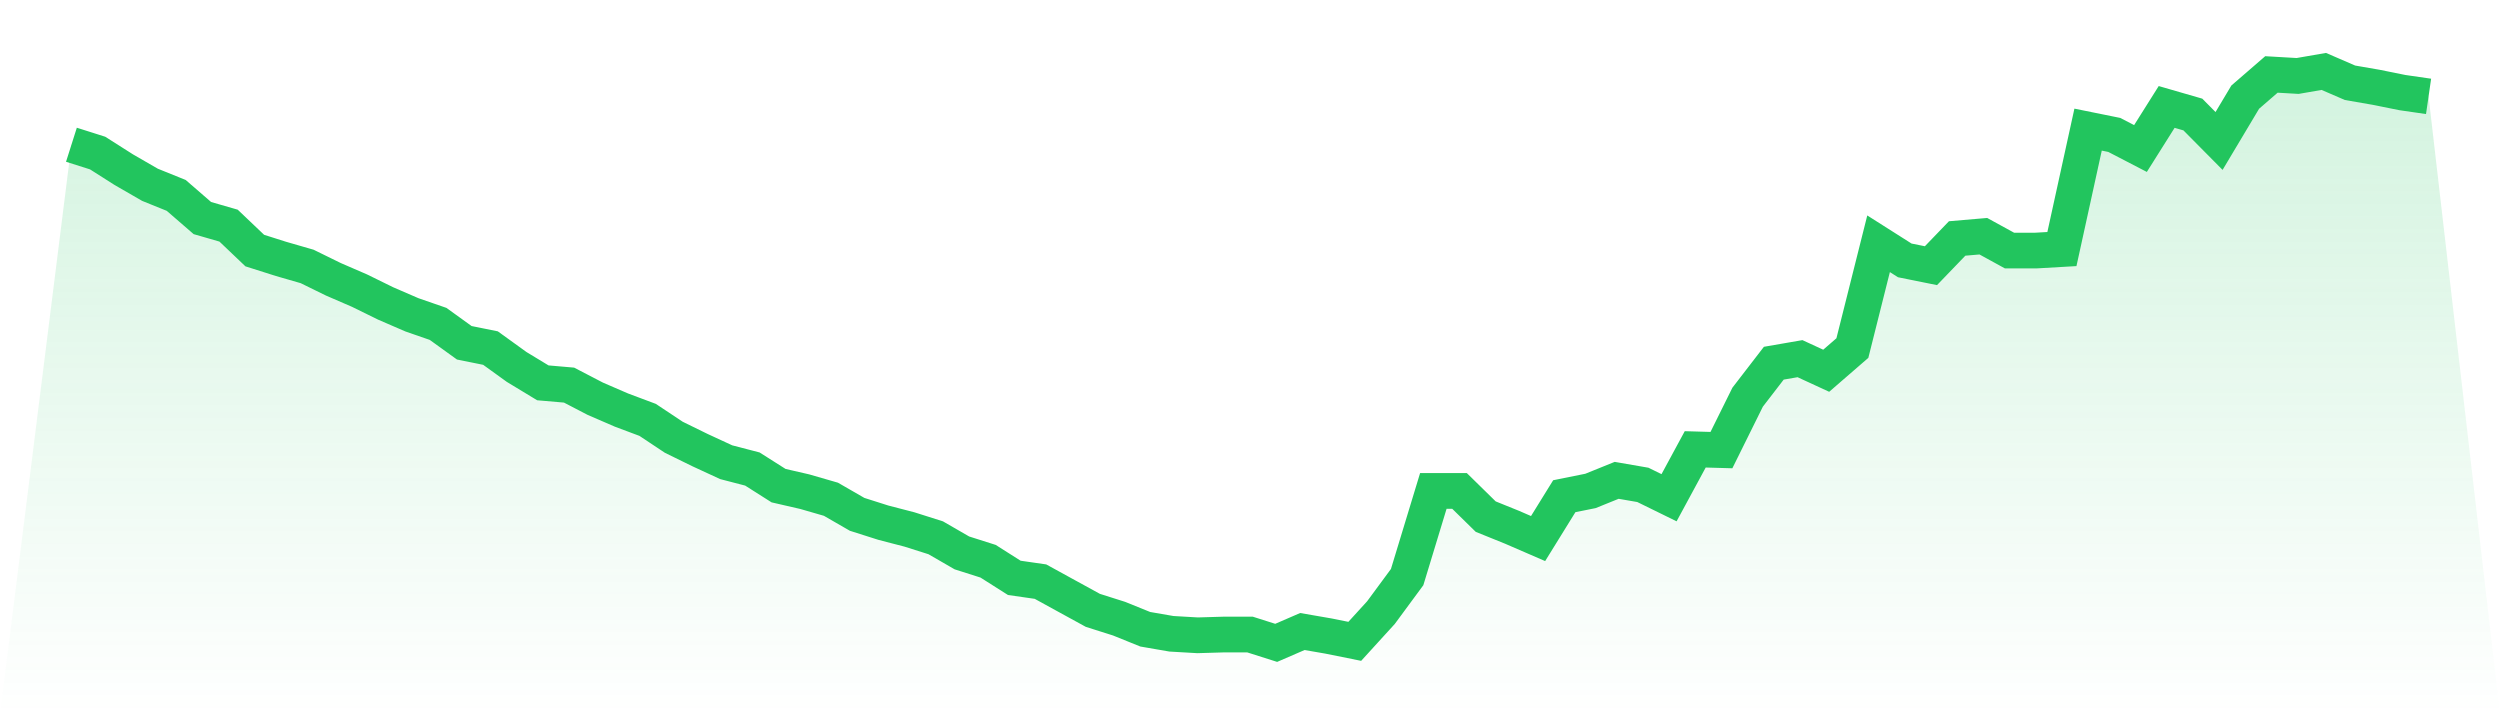
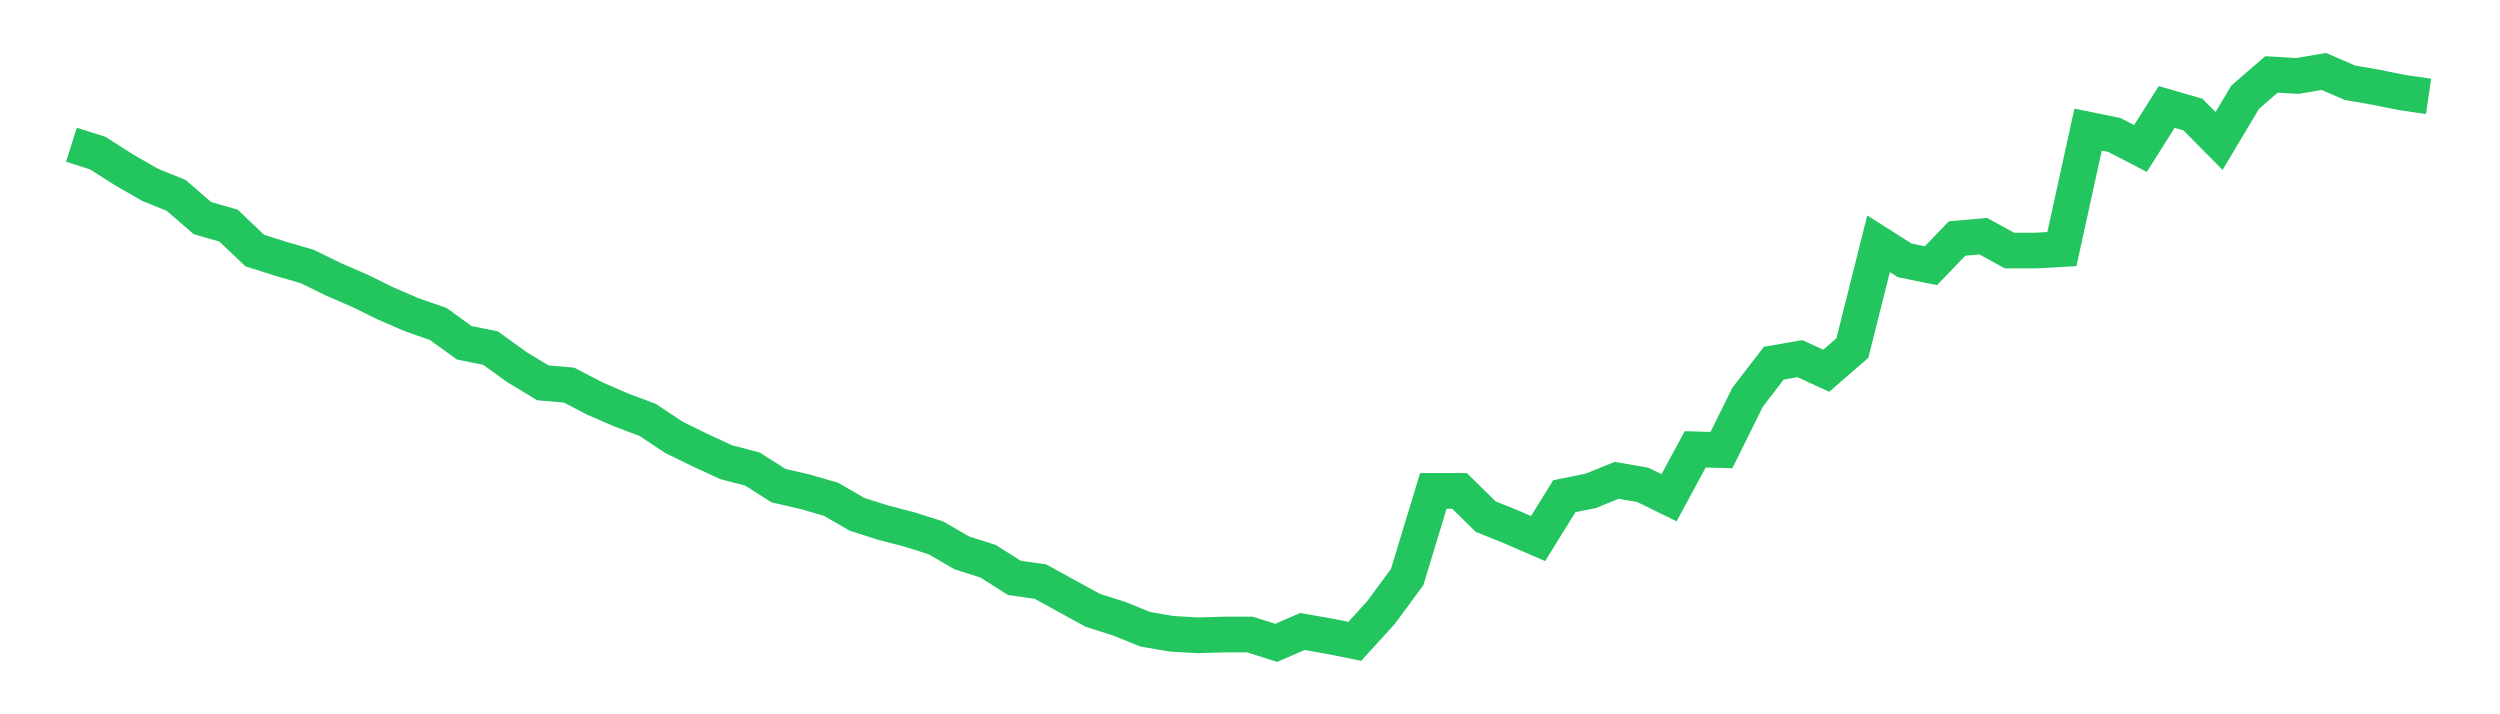
<svg xmlns="http://www.w3.org/2000/svg" viewBox="0 0 140 40">
  <defs>
    <linearGradient id="gradient" x1="0" x2="0" y1="0" y2="1">
      <stop offset="0%" stop-color="#22c55e" stop-opacity="0.2" />
      <stop offset="100%" stop-color="#22c55e" stop-opacity="0" />
    </linearGradient>
  </defs>
-   <path d="M4,8.106 L4,8.106 L5.467,8.571 L6.933,9.503 L8.4,10.349 L9.867,10.942 L11.333,12.212 L12.8,12.635 L14.267,14.032 L15.733,14.497 L17.2,14.921 L18.667,15.64 L20.133,16.275 L21.6,16.995 L23.067,17.63 L24.533,18.138 L26,19.196 L27.467,19.492 L28.933,20.55 L30.4,21.439 L31.867,21.566 L33.333,22.328 L34.8,22.963 L36.267,23.513 L37.733,24.487 L39.2,25.206 L40.667,25.884 L42.133,26.265 L43.6,27.196 L45.067,27.534 L46.533,27.958 L48,28.804 L49.467,29.27 L50.933,29.651 L52.4,30.116 L53.867,30.963 L55.333,31.429 L56.8,32.36 L58.267,32.571 L59.733,33.376 L61.2,34.18 L62.667,34.645 L64.133,35.238 L65.6,35.492 L67.067,35.577 L68.533,35.534 L70,35.534 L71.467,36 L72.933,35.365 L74.4,35.619 L75.867,35.915 L77.333,34.307 L78.8,32.317 L80.267,27.492 L81.733,27.492 L83.2,28.931 L84.667,29.524 L86.133,30.159 L87.6,27.788 L89.067,27.492 L90.533,26.899 L92,27.153 L93.467,27.873 L94.933,25.164 L96.4,25.206 L97.867,22.243 L99.333,20.339 L100.8,20.085 L102.267,20.762 L103.733,19.492 L105.2,13.651 L106.667,14.582 L108.133,14.878 L109.6,13.354 L111.067,13.228 L112.533,14.032 L114,14.032 L115.467,13.947 L116.933,7.259 L118.4,7.556 L119.867,8.317 L121.333,5.989 L122.8,6.413 L124.267,7.894 L125.733,5.439 L127.2,4.169 L128.667,4.254 L130.133,4 L131.6,4.635 L133.067,4.889 L134.533,5.185 L136,5.397 L140,40 L0,40 z" fill="url(#gradient)" />
  <path d="M4,8.106 L4,8.106 L5.467,8.571 L6.933,9.503 L8.4,10.349 L9.867,10.942 L11.333,12.212 L12.8,12.635 L14.267,14.032 L15.733,14.497 L17.2,14.921 L18.667,15.64 L20.133,16.275 L21.6,16.995 L23.067,17.63 L24.533,18.138 L26,19.196 L27.467,19.492 L28.933,20.55 L30.4,21.439 L31.867,21.566 L33.333,22.328 L34.8,22.963 L36.267,23.513 L37.733,24.487 L39.2,25.206 L40.667,25.884 L42.133,26.265 L43.6,27.196 L45.067,27.534 L46.533,27.958 L48,28.804 L49.467,29.27 L50.933,29.651 L52.4,30.116 L53.867,30.963 L55.333,31.429 L56.8,32.36 L58.267,32.571 L59.733,33.376 L61.2,34.18 L62.667,34.645 L64.133,35.238 L65.6,35.492 L67.067,35.577 L68.533,35.534 L70,35.534 L71.467,36 L72.933,35.365 L74.4,35.619 L75.867,35.915 L77.333,34.307 L78.8,32.317 L80.267,27.492 L81.733,27.492 L83.2,28.931 L84.667,29.524 L86.133,30.159 L87.6,27.788 L89.067,27.492 L90.533,26.899 L92,27.153 L93.467,27.873 L94.933,25.164 L96.4,25.206 L97.867,22.243 L99.333,20.339 L100.8,20.085 L102.267,20.762 L103.733,19.492 L105.2,13.651 L106.667,14.582 L108.133,14.878 L109.6,13.354 L111.067,13.228 L112.533,14.032 L114,14.032 L115.467,13.947 L116.933,7.259 L118.4,7.556 L119.867,8.317 L121.333,5.989 L122.8,6.413 L124.267,7.894 L125.733,5.439 L127.2,4.169 L128.667,4.254 L130.133,4 L131.6,4.635 L133.067,4.889 L134.533,5.185 L136,5.397" fill="none" stroke="#22c55e" stroke-width="2" />
</svg>